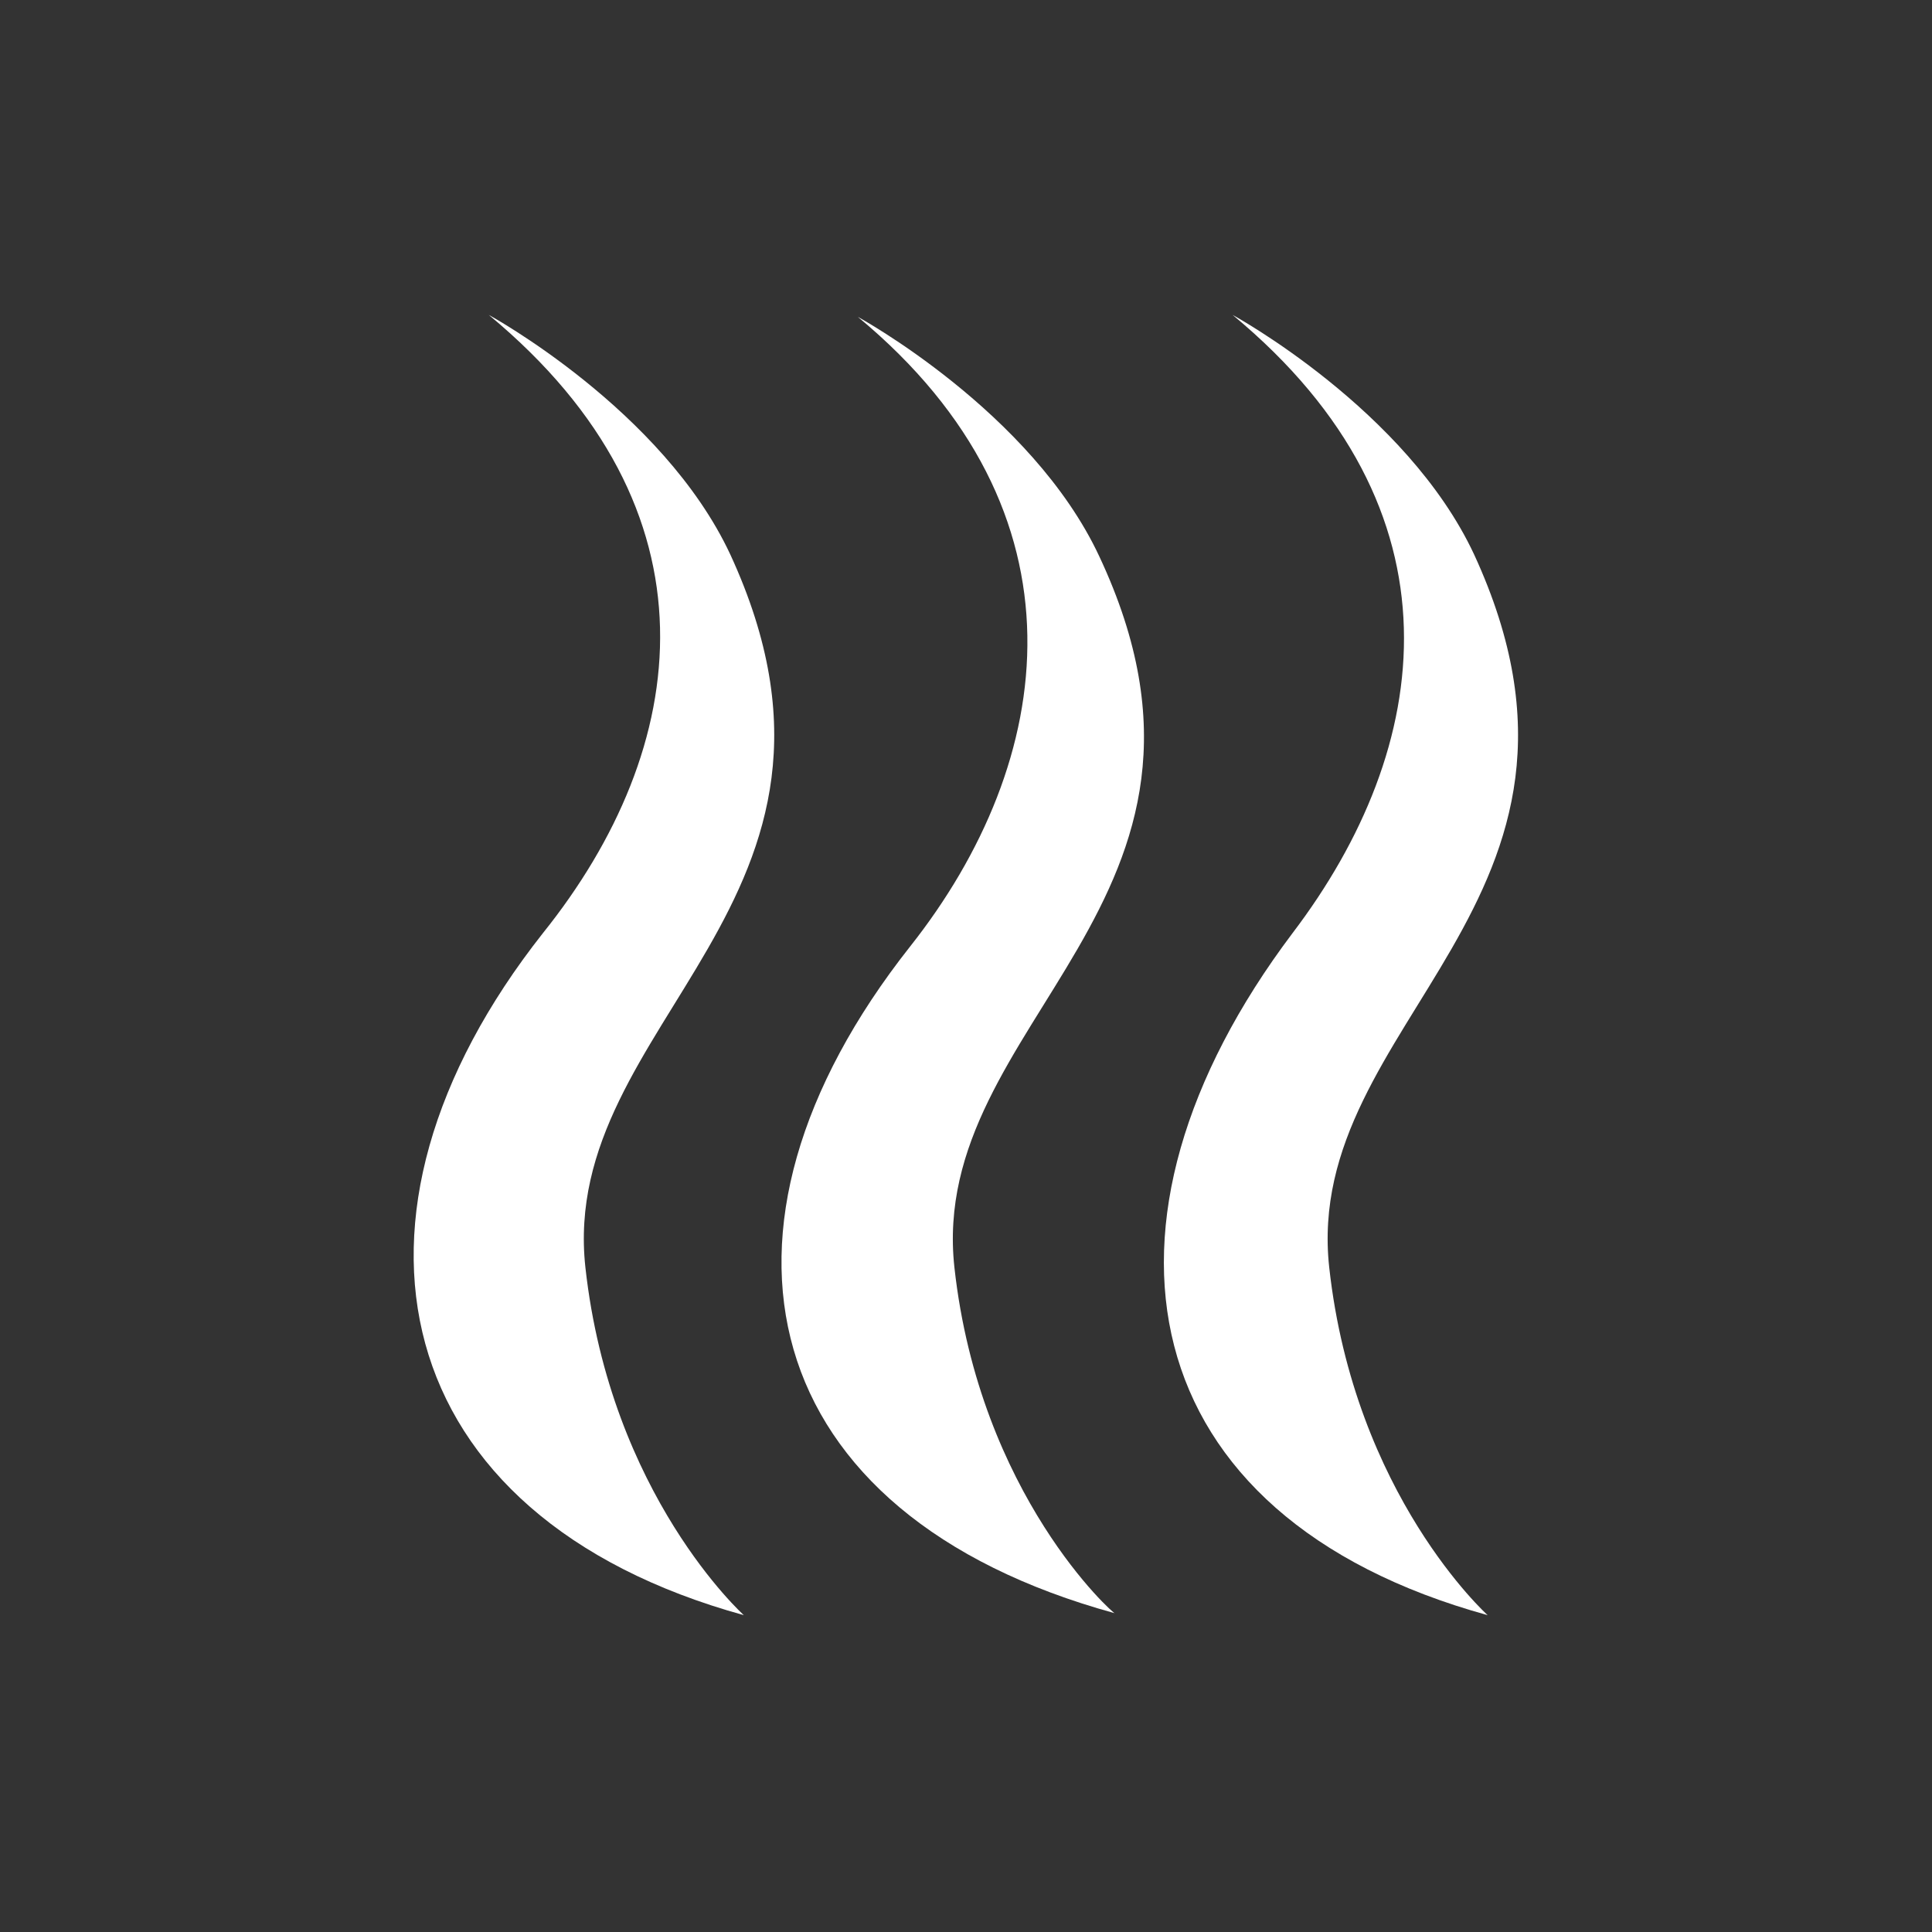
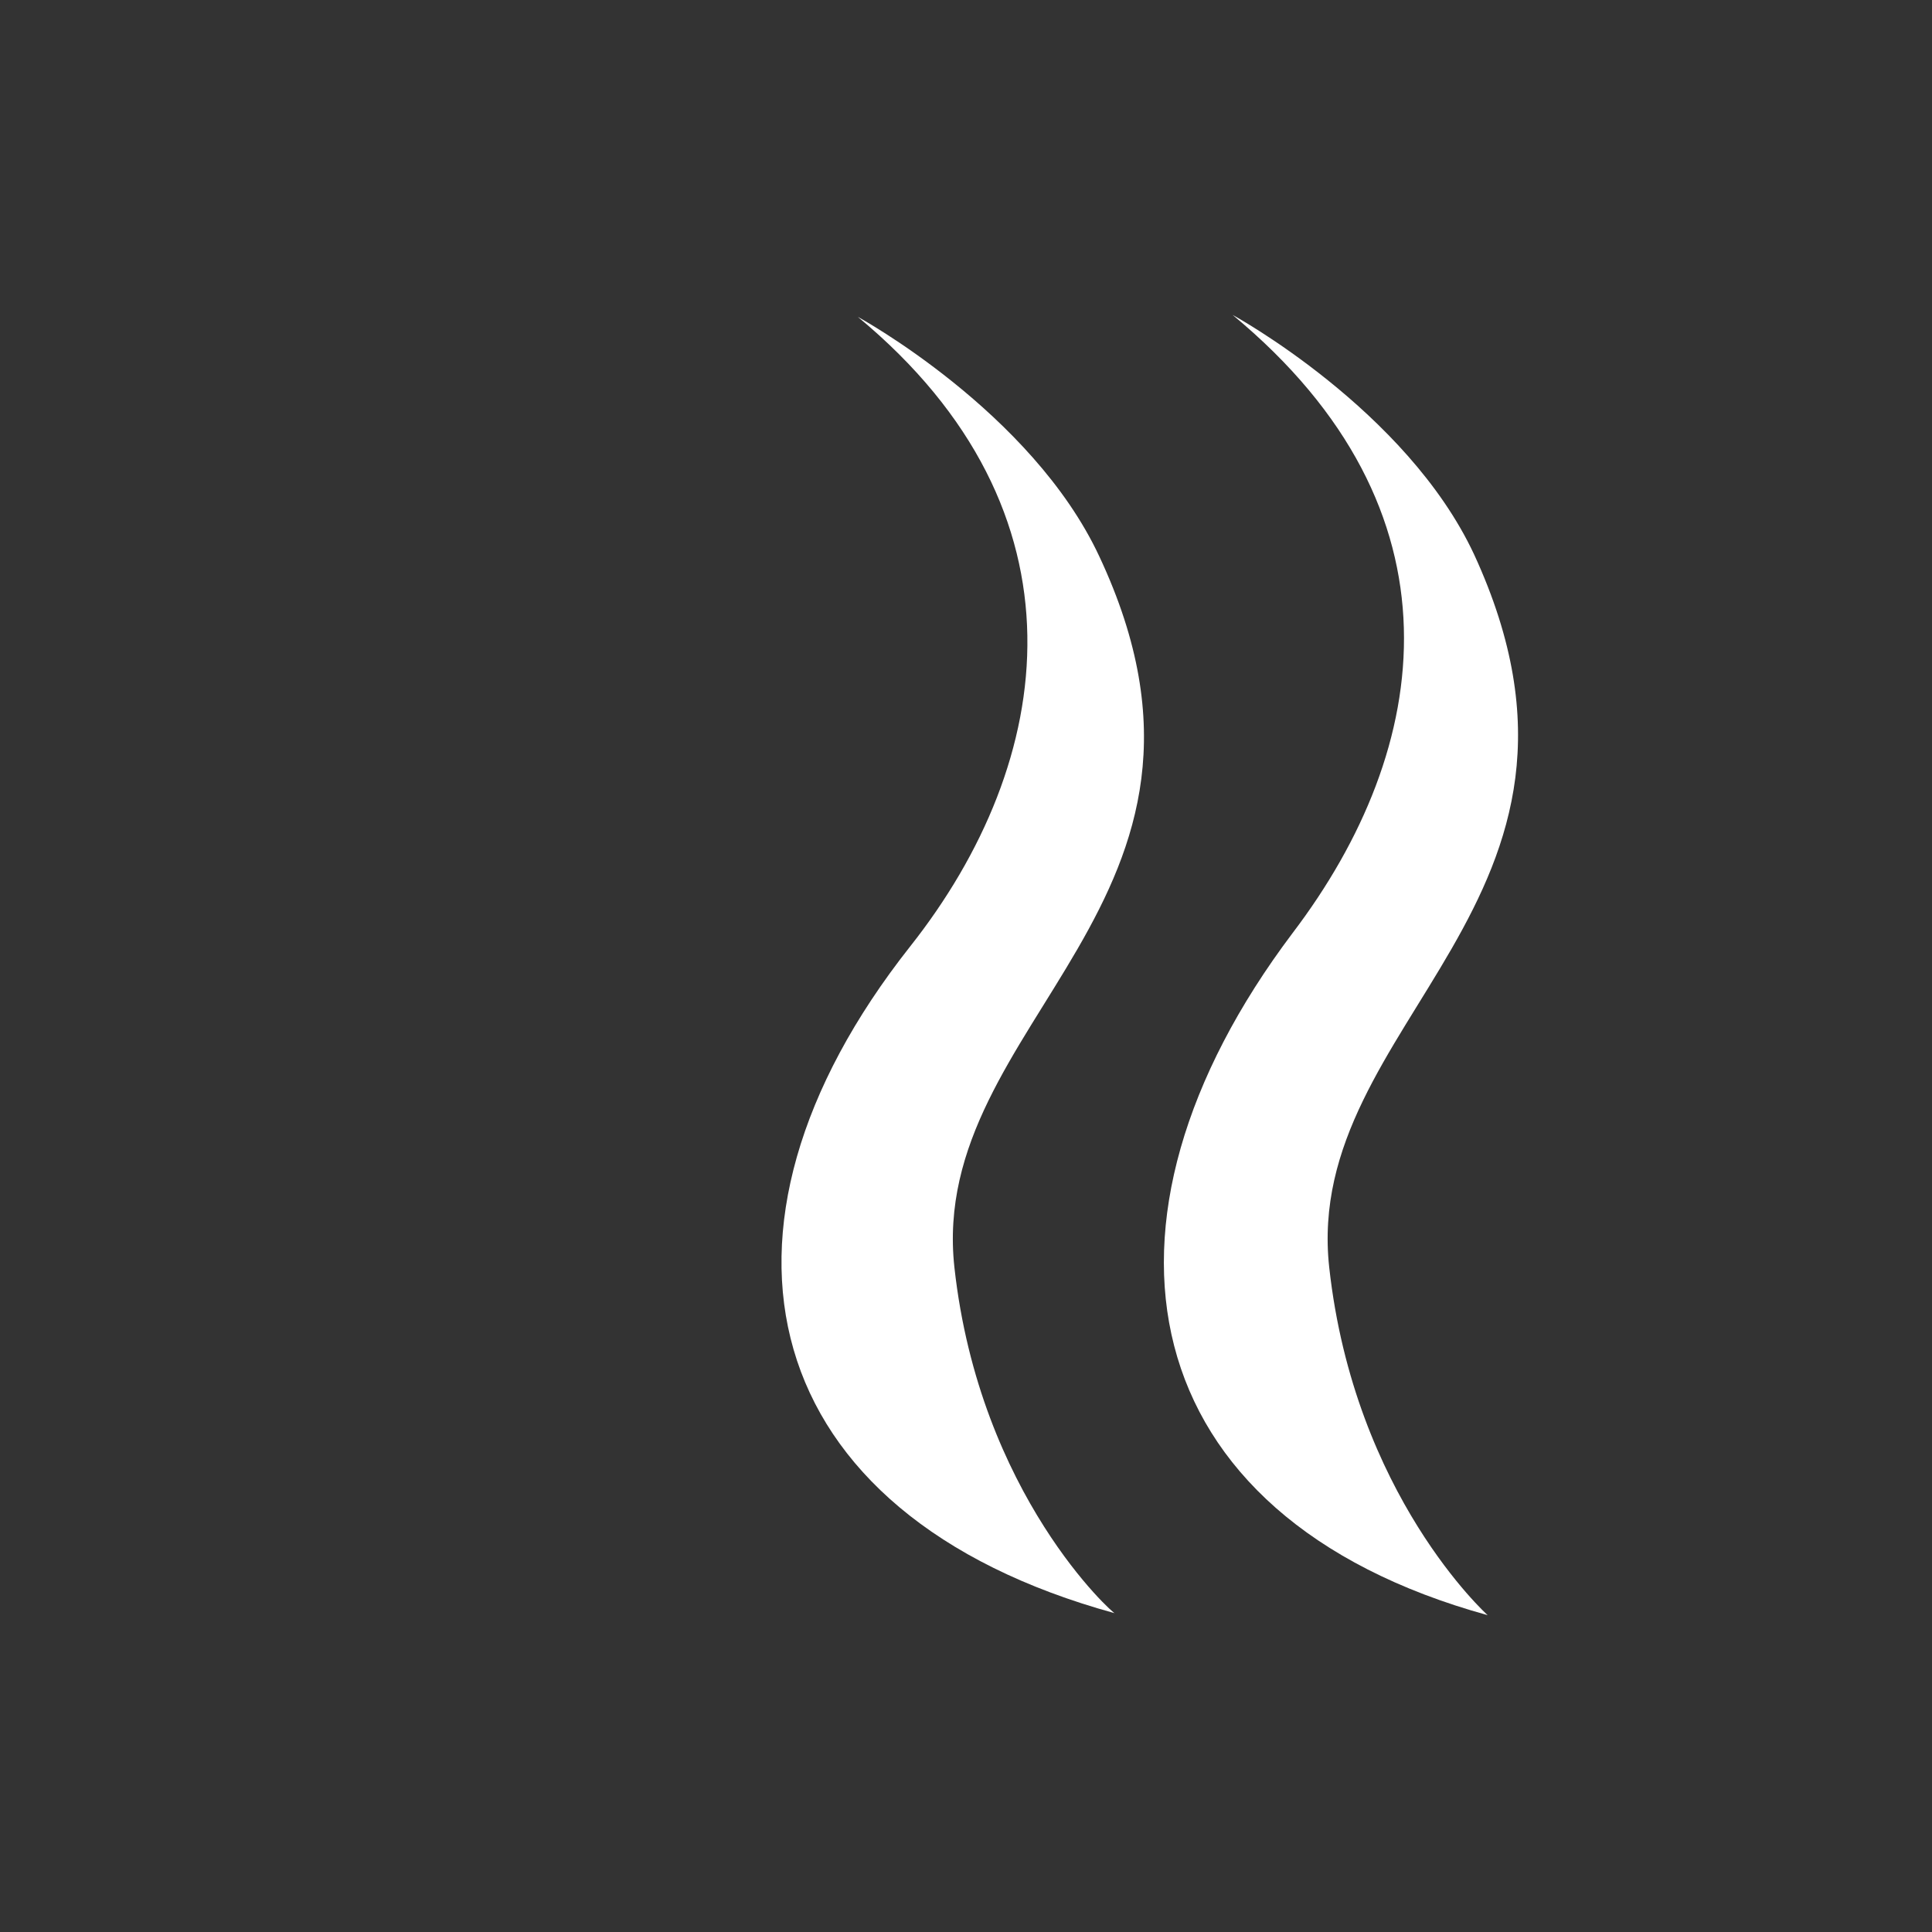
<svg xmlns="http://www.w3.org/2000/svg" version="1.1" id="Icon" x="0px" y="0px" width="100px" height="100px" viewBox="0 0 100 100" style="enable-background:new 0 0 100 100;" xml:space="preserve">
  <rect x="0" y="0" width="100" height="100" fill="#333333" stroke="none" />
  <style type="text/css">
	.st0{fill:#FFFFFF;}
</style>
  <path class="st0" d="M49.4,65.6C48,52.8,65.3,46.7,56.9,28.8c-3.5-7.5-12.5-12.4-12.5-12.4c12.2,10.1,10.3,23,2.7,32.6  c-11.6,14.7-8,29.4,10.6,34.5C57.7,83.6,50.7,77.4,49.4,65.6" />
-   <path class="st0" d="M30.3,65.6c-1.4-12.8,15.8-18.9,7.5-36.9c-3.5-7.5-12.5-12.4-12.5-12.4c12.2,10.1,10.5,22.4,2.8,32  C16.5,63,20,78.5,38.5,83.6C38.5,83.6,31.6,77.4,30.3,65.6" />
  <path class="st0" d="M68.8,65.6c-1.4-12.8,15.8-18.9,7.5-36.9c-3.5-7.5-12.5-12.4-12.5-12.4c12.2,10.1,10.4,22.4,3.1,32  C55.6,63.3,58.5,78.5,77,83.6C77,83.6,70.1,77.4,68.8,65.6" />
</svg>